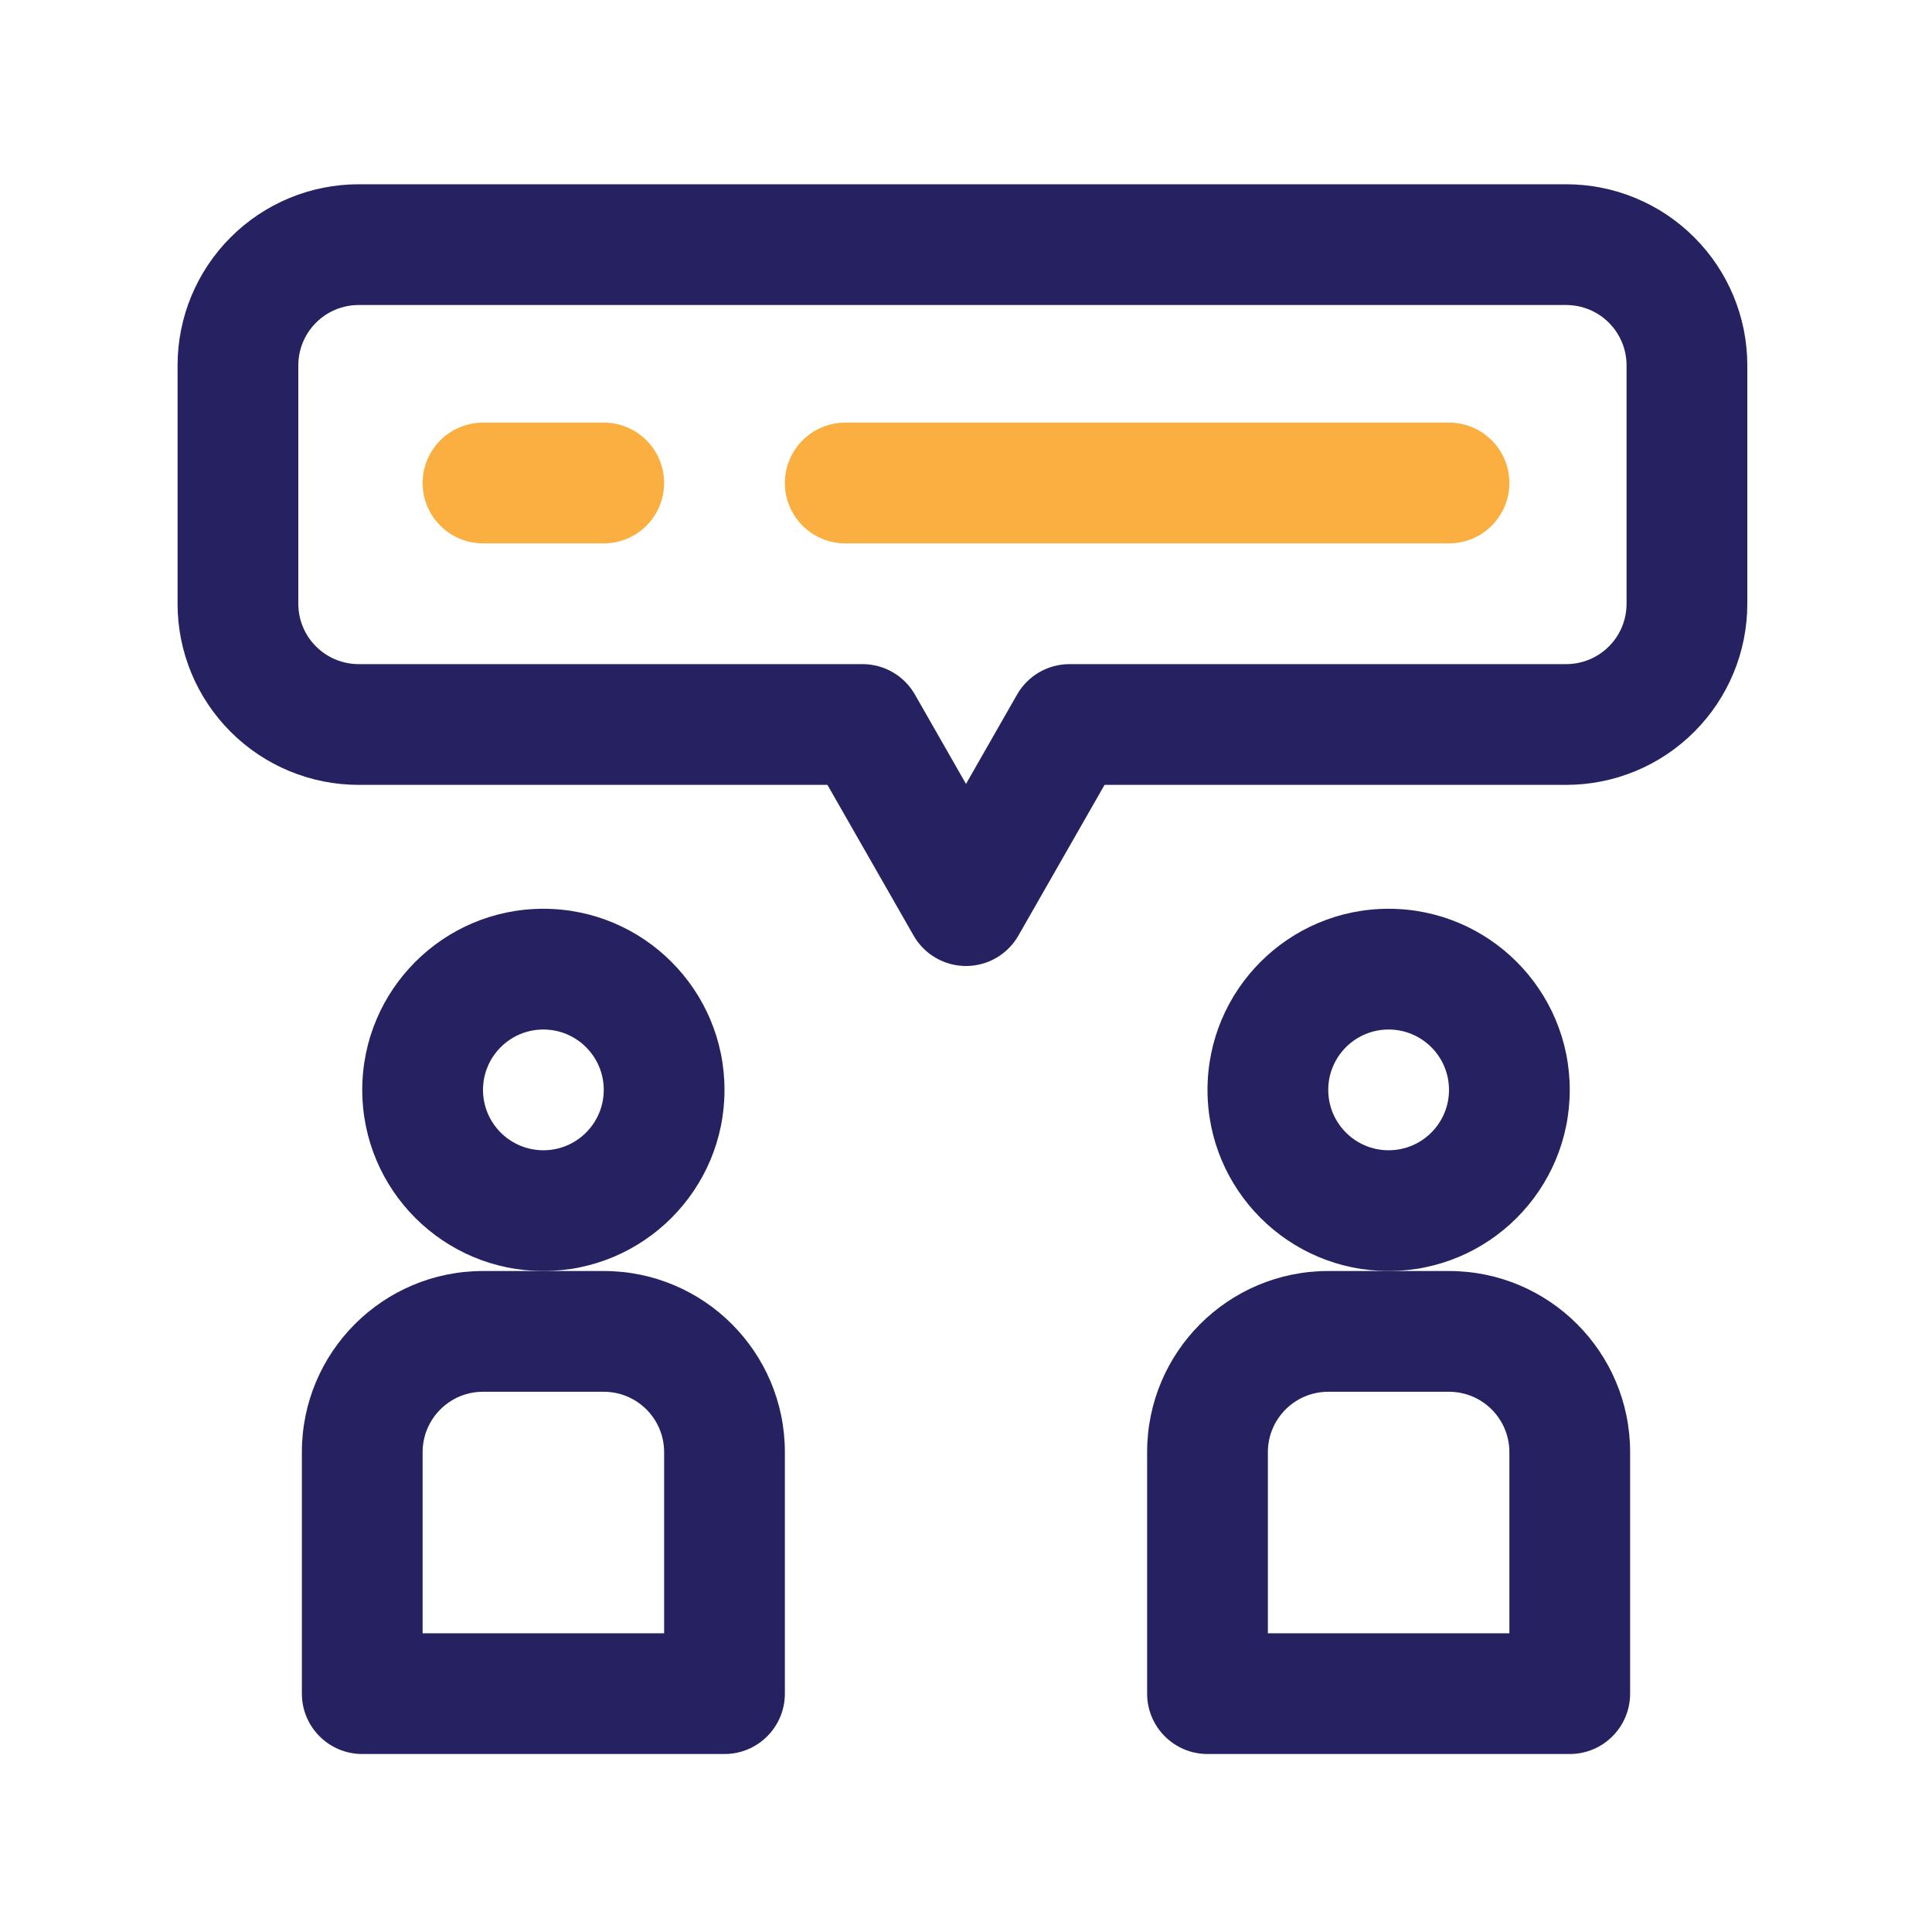
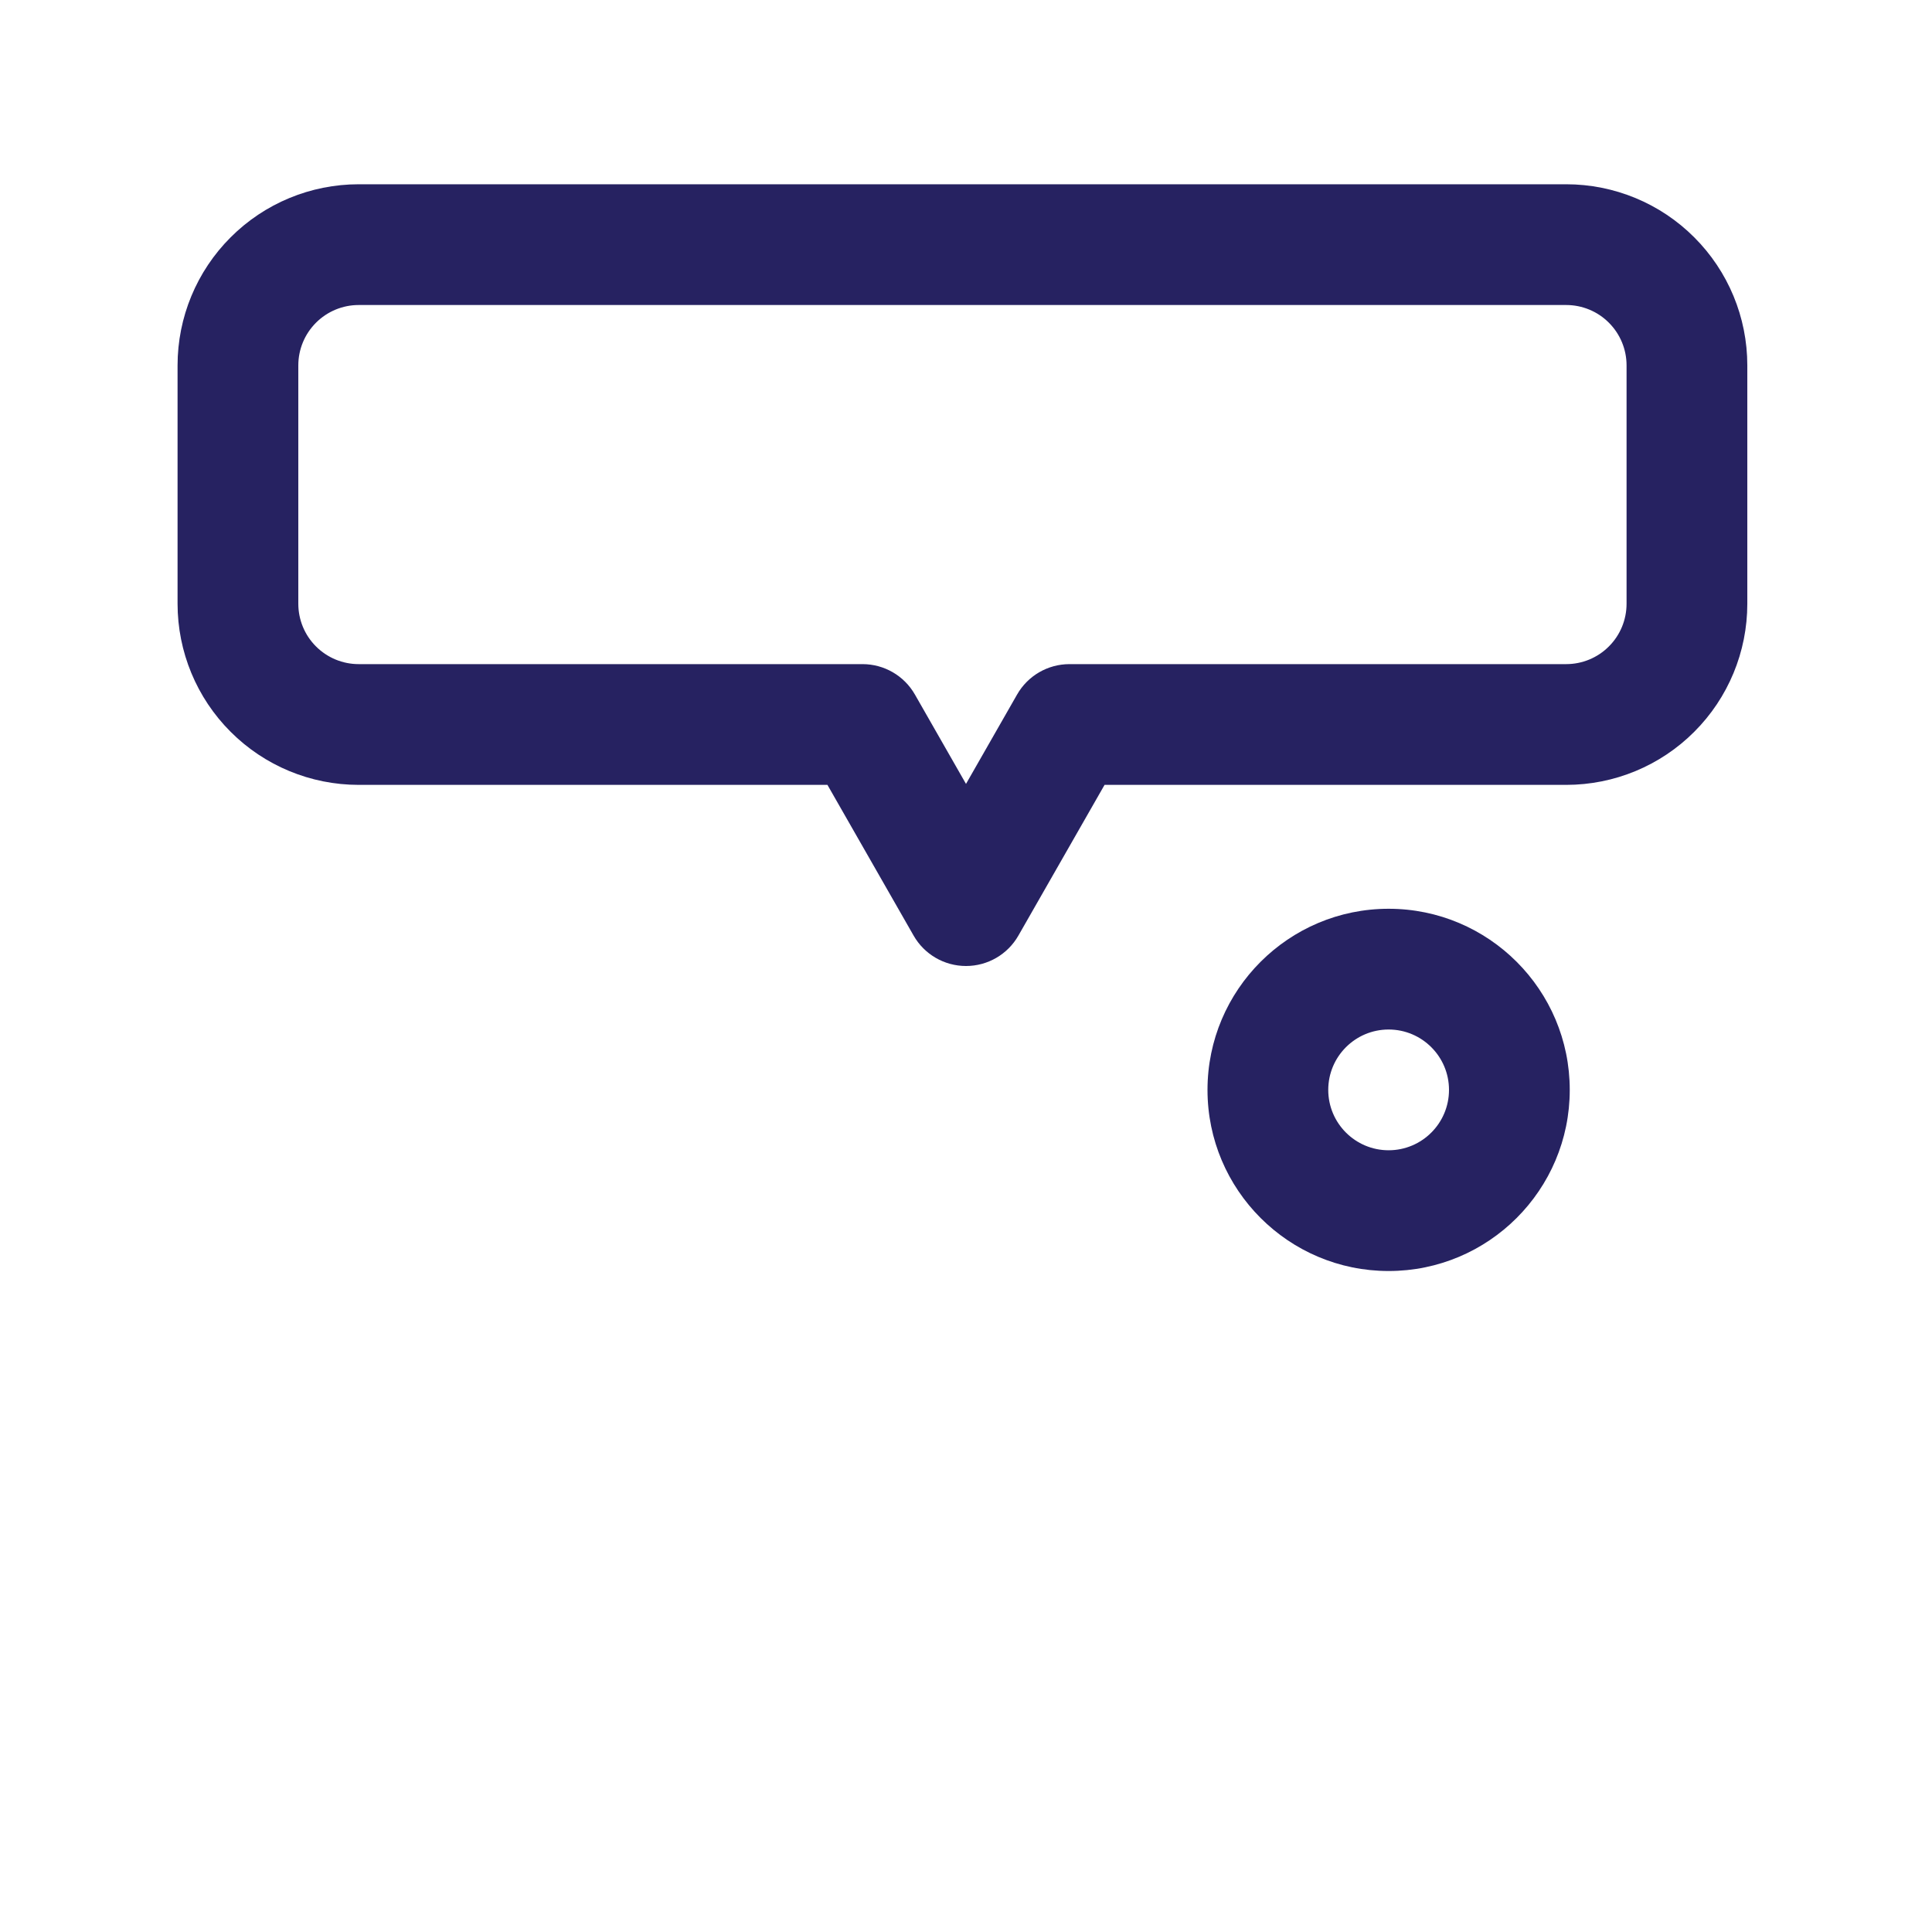
<svg xmlns="http://www.w3.org/2000/svg" clip-rule="evenodd" fill-rule="evenodd" stroke-linejoin="round" stroke-miterlimit="2" viewBox="0 0 32 32">
  <g fill="#262261">
-     <path d="m13 28.052v-4c0-1.657-1.343-3-3-3h-2c-1.657 0-3 1.343-3 3v4c0 .552.448 1 1 1h6c.552 0 1-.448 1-1zm-2-4v3h-4v-3c0-.552.448-1 1-1h2c.552 0 1 .448 1 1z" />
-     <path d="m27 28.052v-4c0-1.657-1.343-3-3-3h-2c-1.657 0-3 1.343-3 3v4c0 .552.448 1 1 1h6c.552 0 1-.448 1-1zm-2-4v3h-4v-3c0-.552.448-1 1-1h2c.552 0 1 .448 1 1z" />
-     <path d="m9 15.052c-1.656 0-3 1.344-3 3s1.344 3 3 3 3-1.344 3-3-1.344-3-3-3zm0 2c.552 0 1 .448 1 1s-.448 1-1 1-1-.448-1-1 .448-1 1-1z" />
    <path d="m23 15.052c-1.656 0-3 1.344-3 3s1.344 3 3 3 3-1.344 3-3-1.344-3-3-3zm0 2c.552 0 1 .448 1 1s-.448 1-1 1-1-.448-1-1 .448-1 1-1z" />
    <path d="m13.705 13 1.427 2.496c.178.312.509.504.868.504s.69-.192.868-.504l1.427-2.496h7.646c.796 0 1.559-.316 2.121-.879.563-.562.879-1.325.879-2.121v-3.948c0-.796-.316-1.559-.879-2.121-.562-.563-1.325-.879-2.121-.879-4.52 0-15.48 0-20 0-.796 0-1.559.316-2.121.879-.563.562-.879 1.325-.879 2.121v3.948c0 .796.316 1.559.879 2.121.562.563 1.325.879 2.121.879zm1.449-1.496c-.178-.312-.509-.504-.868-.504-4.286 0-3.825 0-8.345 0-.265 0-.519-.105-.707-.293-.188-.187-.293-.442-.293-.707v-3.948c0-.265.105-.519.293-.707s.442-.293.707-.293h20c.265 0 .52.105.707.293.188.188.293.442.293.707v3.948c0 .265-.105.52-.293.707-.187.188-.442.293-.707.293h-8.227c-.359 0-.69.192-.868.504l-.846 1.48s-.846-1.48-.846-1.48z" />
  </g>
  <g fill="#faaf40">
-     <path d="m8 9h2c.552 0 1-.448 1-1s-.448-1-1-1h-2c-.552 0-1 .448-1 1s.448 1 1 1z" />
-     <path d="m14 9h10c.552 0 1-.448 1-1s-.448-1-1-1h-10c-.552 0-1 .448-1 1s.448 1 1 1z" />
-   </g>
+     </g>
</svg>